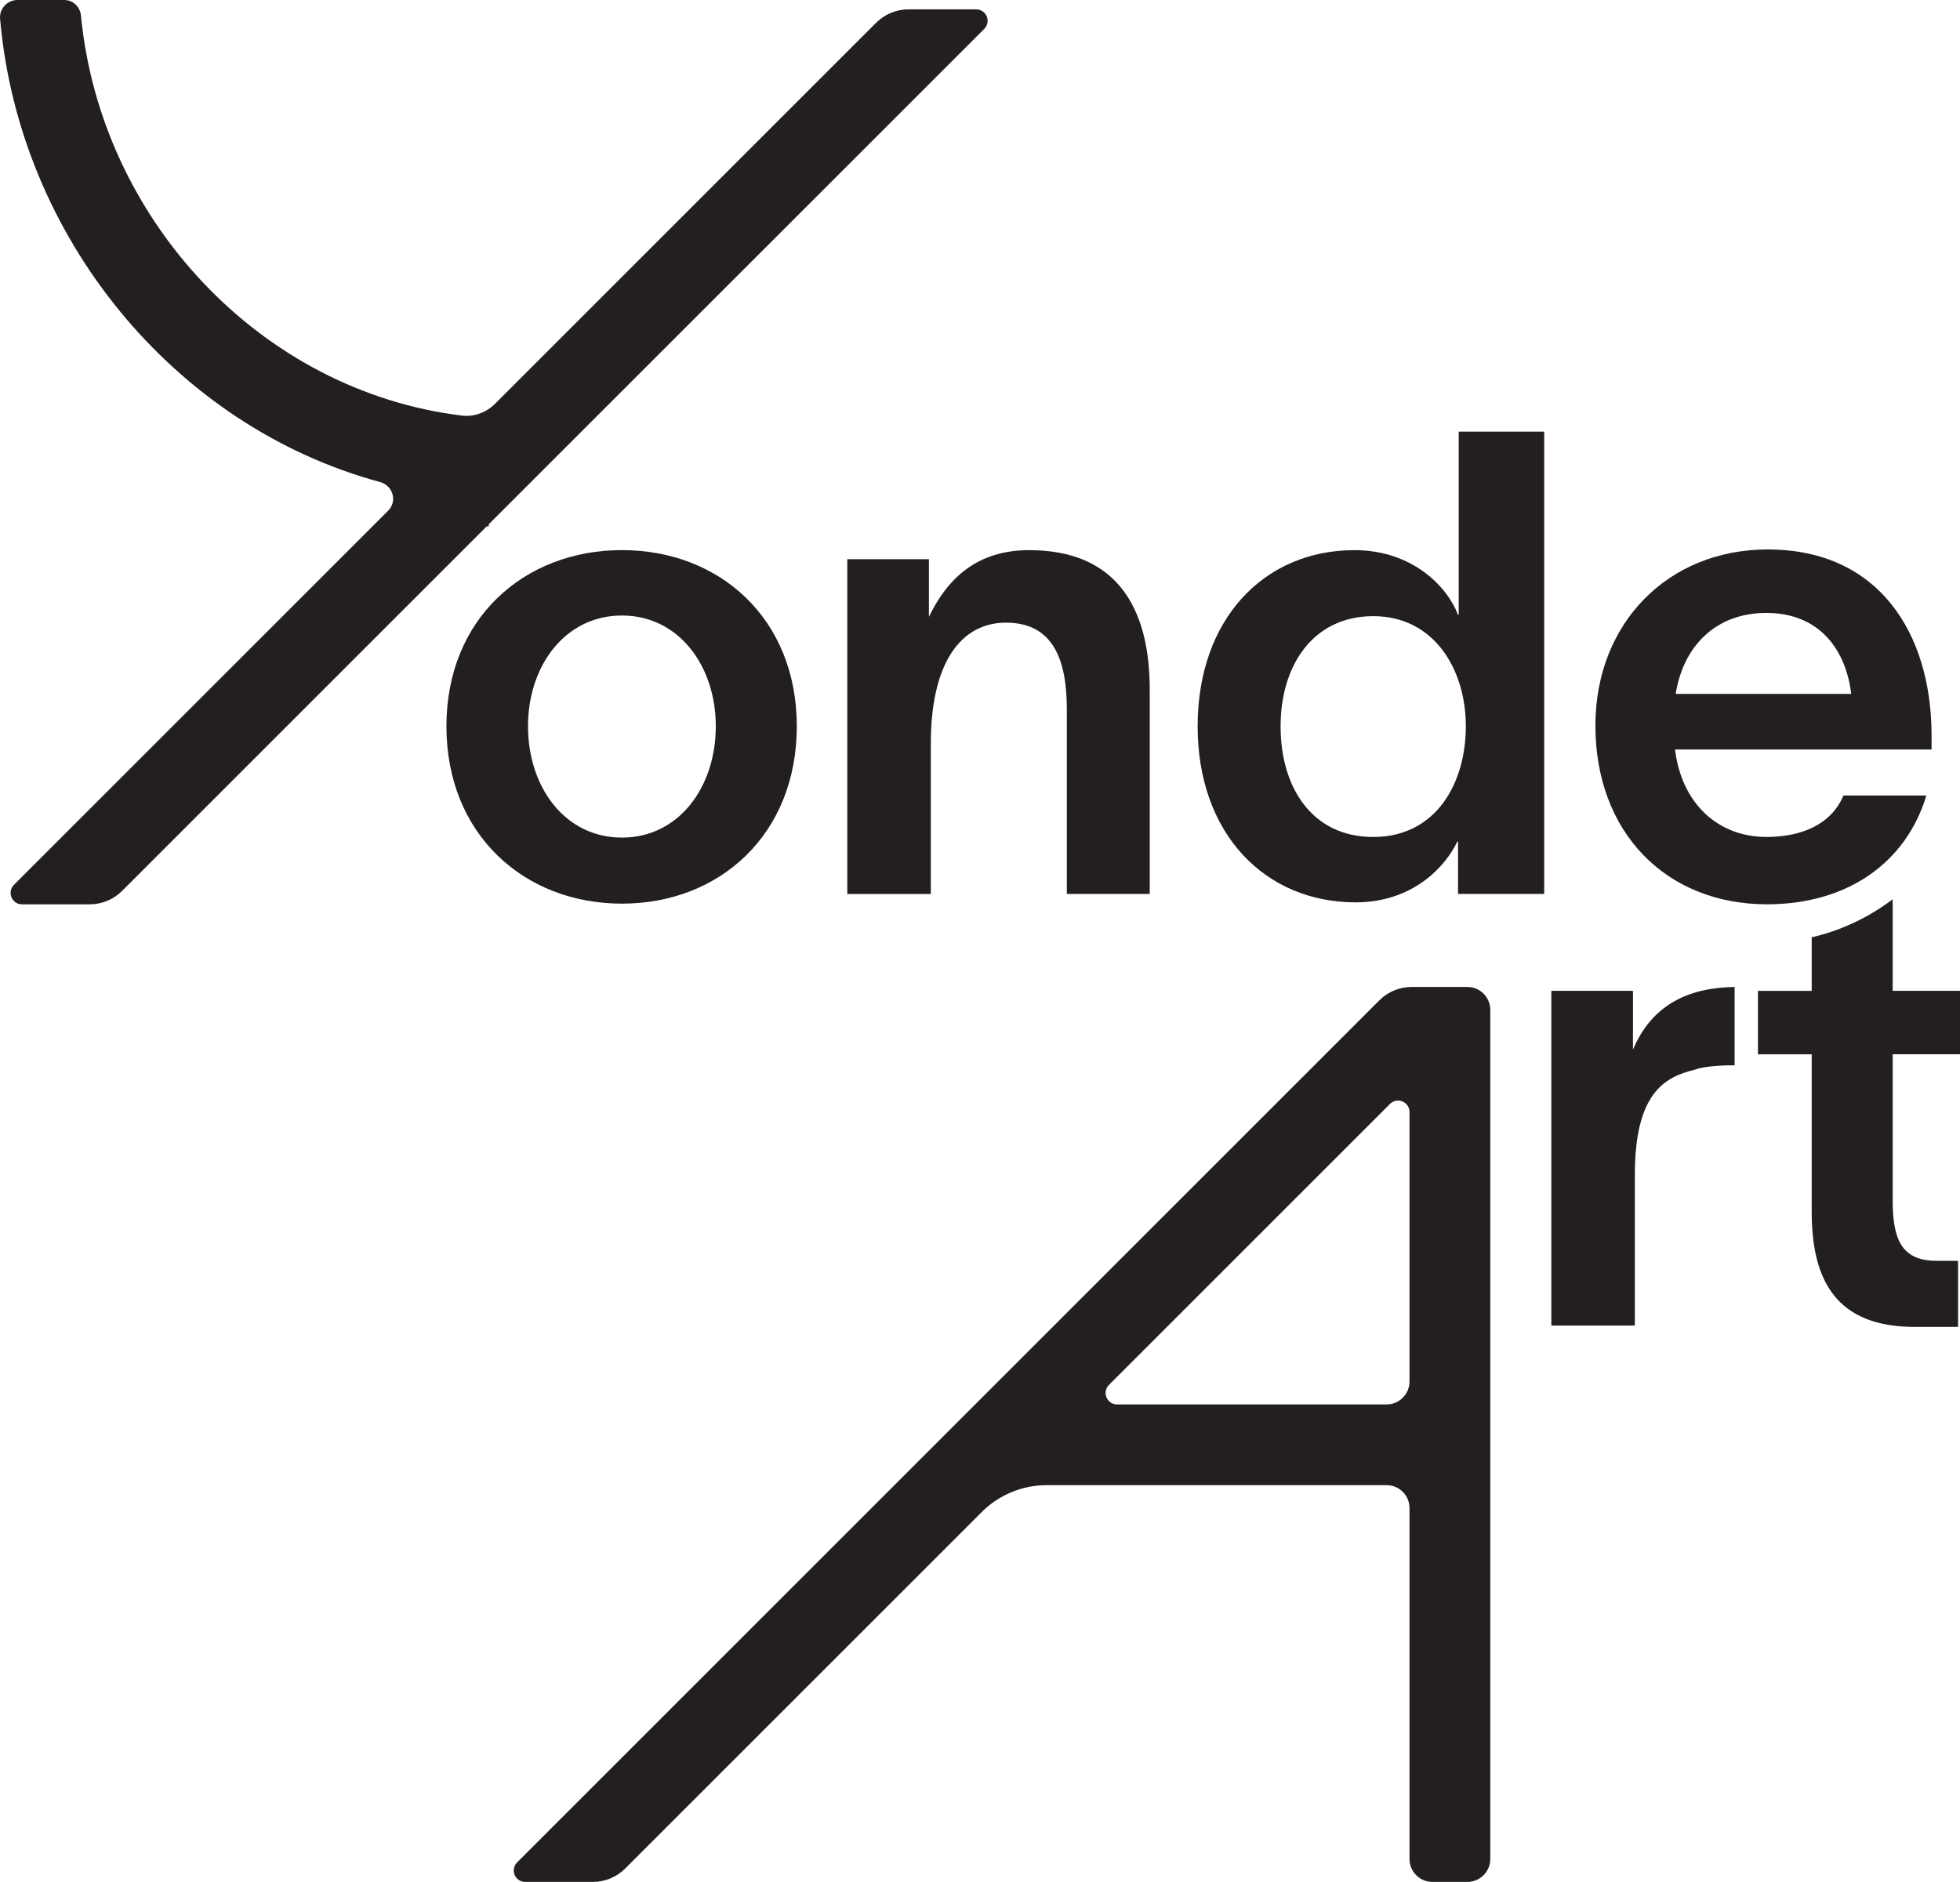
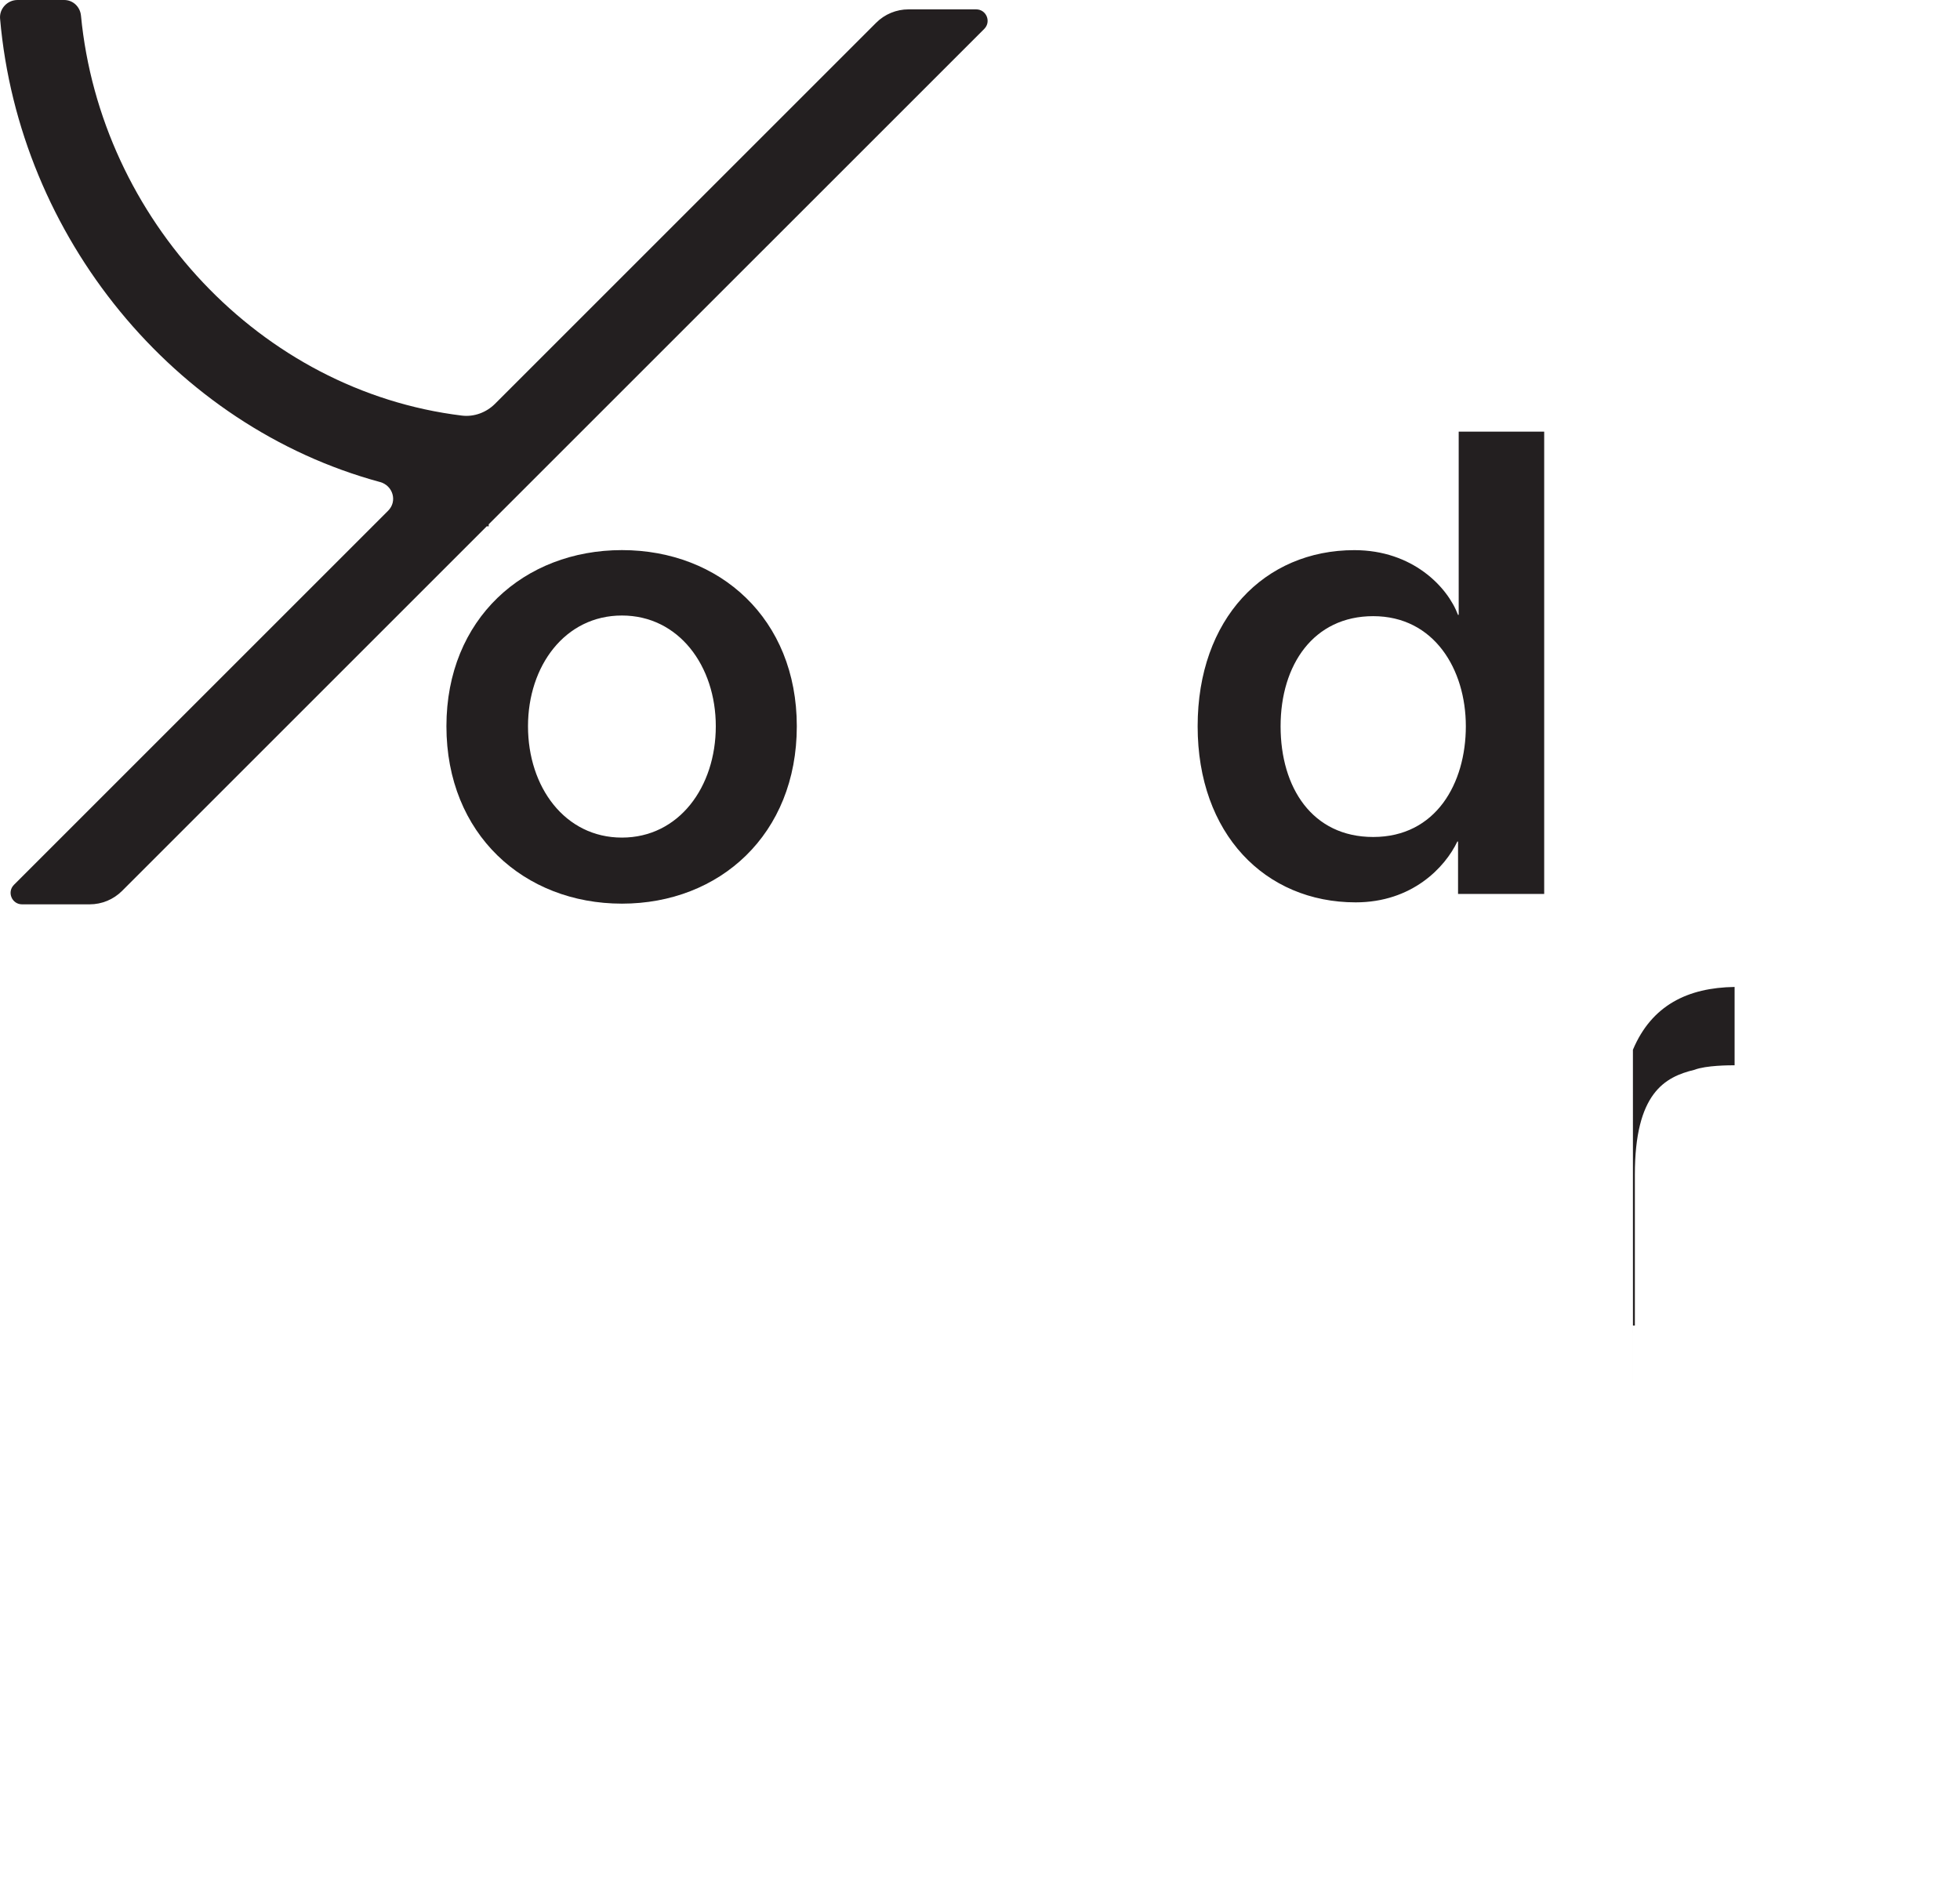
<svg xmlns="http://www.w3.org/2000/svg" id="Layer_1" version="1.1" viewBox="0 0 48.532 46.608">
  <defs>
    <style>
      .st0 {
        fill: #231f20;
      }
    </style>
  </defs>
  <g>
    <path class="st0" d="M11.054,17.986c0-2.662,1.924-4.362,4.346-4.362s4.33,1.7,4.33,4.362c0,2.678-1.908,4.394-4.33,4.394s-4.346-1.716-4.346-4.394ZM15.399,20.744c1.411,0,2.325-1.251,2.325-2.758,0-1.491-.914-2.742-2.325-2.742s-2.325,1.251-2.325,2.742c0,1.507.914,2.758,2.325,2.758Z" />
-     <path class="st0" d="M20.98,13.849h2.021v1.427c.465-.962,1.202-1.651,2.485-1.651,2.149,0,2.983,1.411,2.983,3.448v5.067h-2.053v-4.57c0-1.203-.321-2.149-1.508-2.149-1.106,0-1.86.979-1.86,2.999v3.721h-2.068v-8.291Z" />
    <path class="st0" d="M36.103,15.228h.016v-4.538h2.117v11.45h-2.133v-1.299h-.017c-.305.642-1.122,1.507-2.518,1.507-2.245,0-3.913-1.699-3.913-4.361s1.652-4.362,3.881-4.362c1.443,0,2.31.914,2.566,1.604ZM34.002,20.729c1.556,0,2.294-1.331,2.294-2.742s-.786-2.727-2.294-2.727c-1.475,0-2.293,1.203-2.293,2.727s.786,2.742,2.293,2.742Z" />
-     <path class="st0" d="M43.753,22.396c-2.501,0-4.249-1.78-4.249-4.427,0-2.533,1.796-4.361,4.266-4.361,2.774,0,4.041,2.101,4.058,4.554v.401h-6.352c.161,1.331,1.059,2.165,2.262,2.165.866,0,1.604-.305,1.908-1.026h2.053c-.497,1.651-1.94,2.694-3.945,2.694ZM45.838,17.185c-.128-1.075-.77-2.005-2.101-2.005-1.235,0-2.053.802-2.245,2.005h4.346Z" />
-     <path class="st0" d="M40.433,25.999c.465-1.106,1.363-1.539,2.518-1.556v1.94c-.112,0-.705,0-.994.112-.737.177-1.476.578-1.476,2.599v3.736h-2.068v-8.291h2.021v1.459Z" />
-     <path class="st0" d="M46.865,22.273c-.589.442-1.263.77-2.005.94v1.327h-1.331v1.571h1.331v3.897c0,1.668.577,2.887,2.63,2.854h.994v-1.636h-.529c-.882,0-1.09-.546-1.09-1.508v-3.608h1.667v-1.571h-1.667v-2.267Z" />
+     <path class="st0" d="M40.433,25.999c.465-1.106,1.363-1.539,2.518-1.556v1.94c-.112,0-.705,0-.994.112-.737.177-1.476.578-1.476,2.599v3.736h-2.068h2.021v1.459Z" />
  </g>
-   <path class="st0" d="M34.901,46.041v-8.692c0-.313-.254-.567-.567-.567h-8.419c-.601,0-1.178.239-1.604.664l-8.83,8.83c-.213.213-.501.332-.802.332h-1.674c-.253,0-.379-.305-.2-.484l21.349-21.349c.213-.213.501-.332.802-.332h1.378c.313,0,.567.254.567.567v21.031c0,.313-.254.567-.567.567h-.866c-.313,0-.567-.254-.567-.567ZM34.417,27.341l-6.957,6.957c-.179.179-.052.484.2.484h6.674c.313,0,.567-.254.567-.567v-6.674c0-.253-.305-.379-.484-.2Z" />
  <path class="st0" d="M24.17.232h-1.674c-.301,0-.589.119-.802.332l-9.437,9.437c-.214.214-.517.328-.818.292C6.441,9.683,2.488,5.421,2.005.386,1.984.168,1.808,0,1.589,0H.433C.184,0-.02.215.002.463c.469,5.407,4.312,10.094,9.408,11.475.32.087.435.476.201.71L.346,21.913c-.179.179-.052.484.2.484h1.674c.301,0,.589-.119.802-.332l9.031-9.031c.016 0.0.032.002.048.002v-.051L24.371.716c.179-.179.052-.484-.2-.484Z" />
</svg>